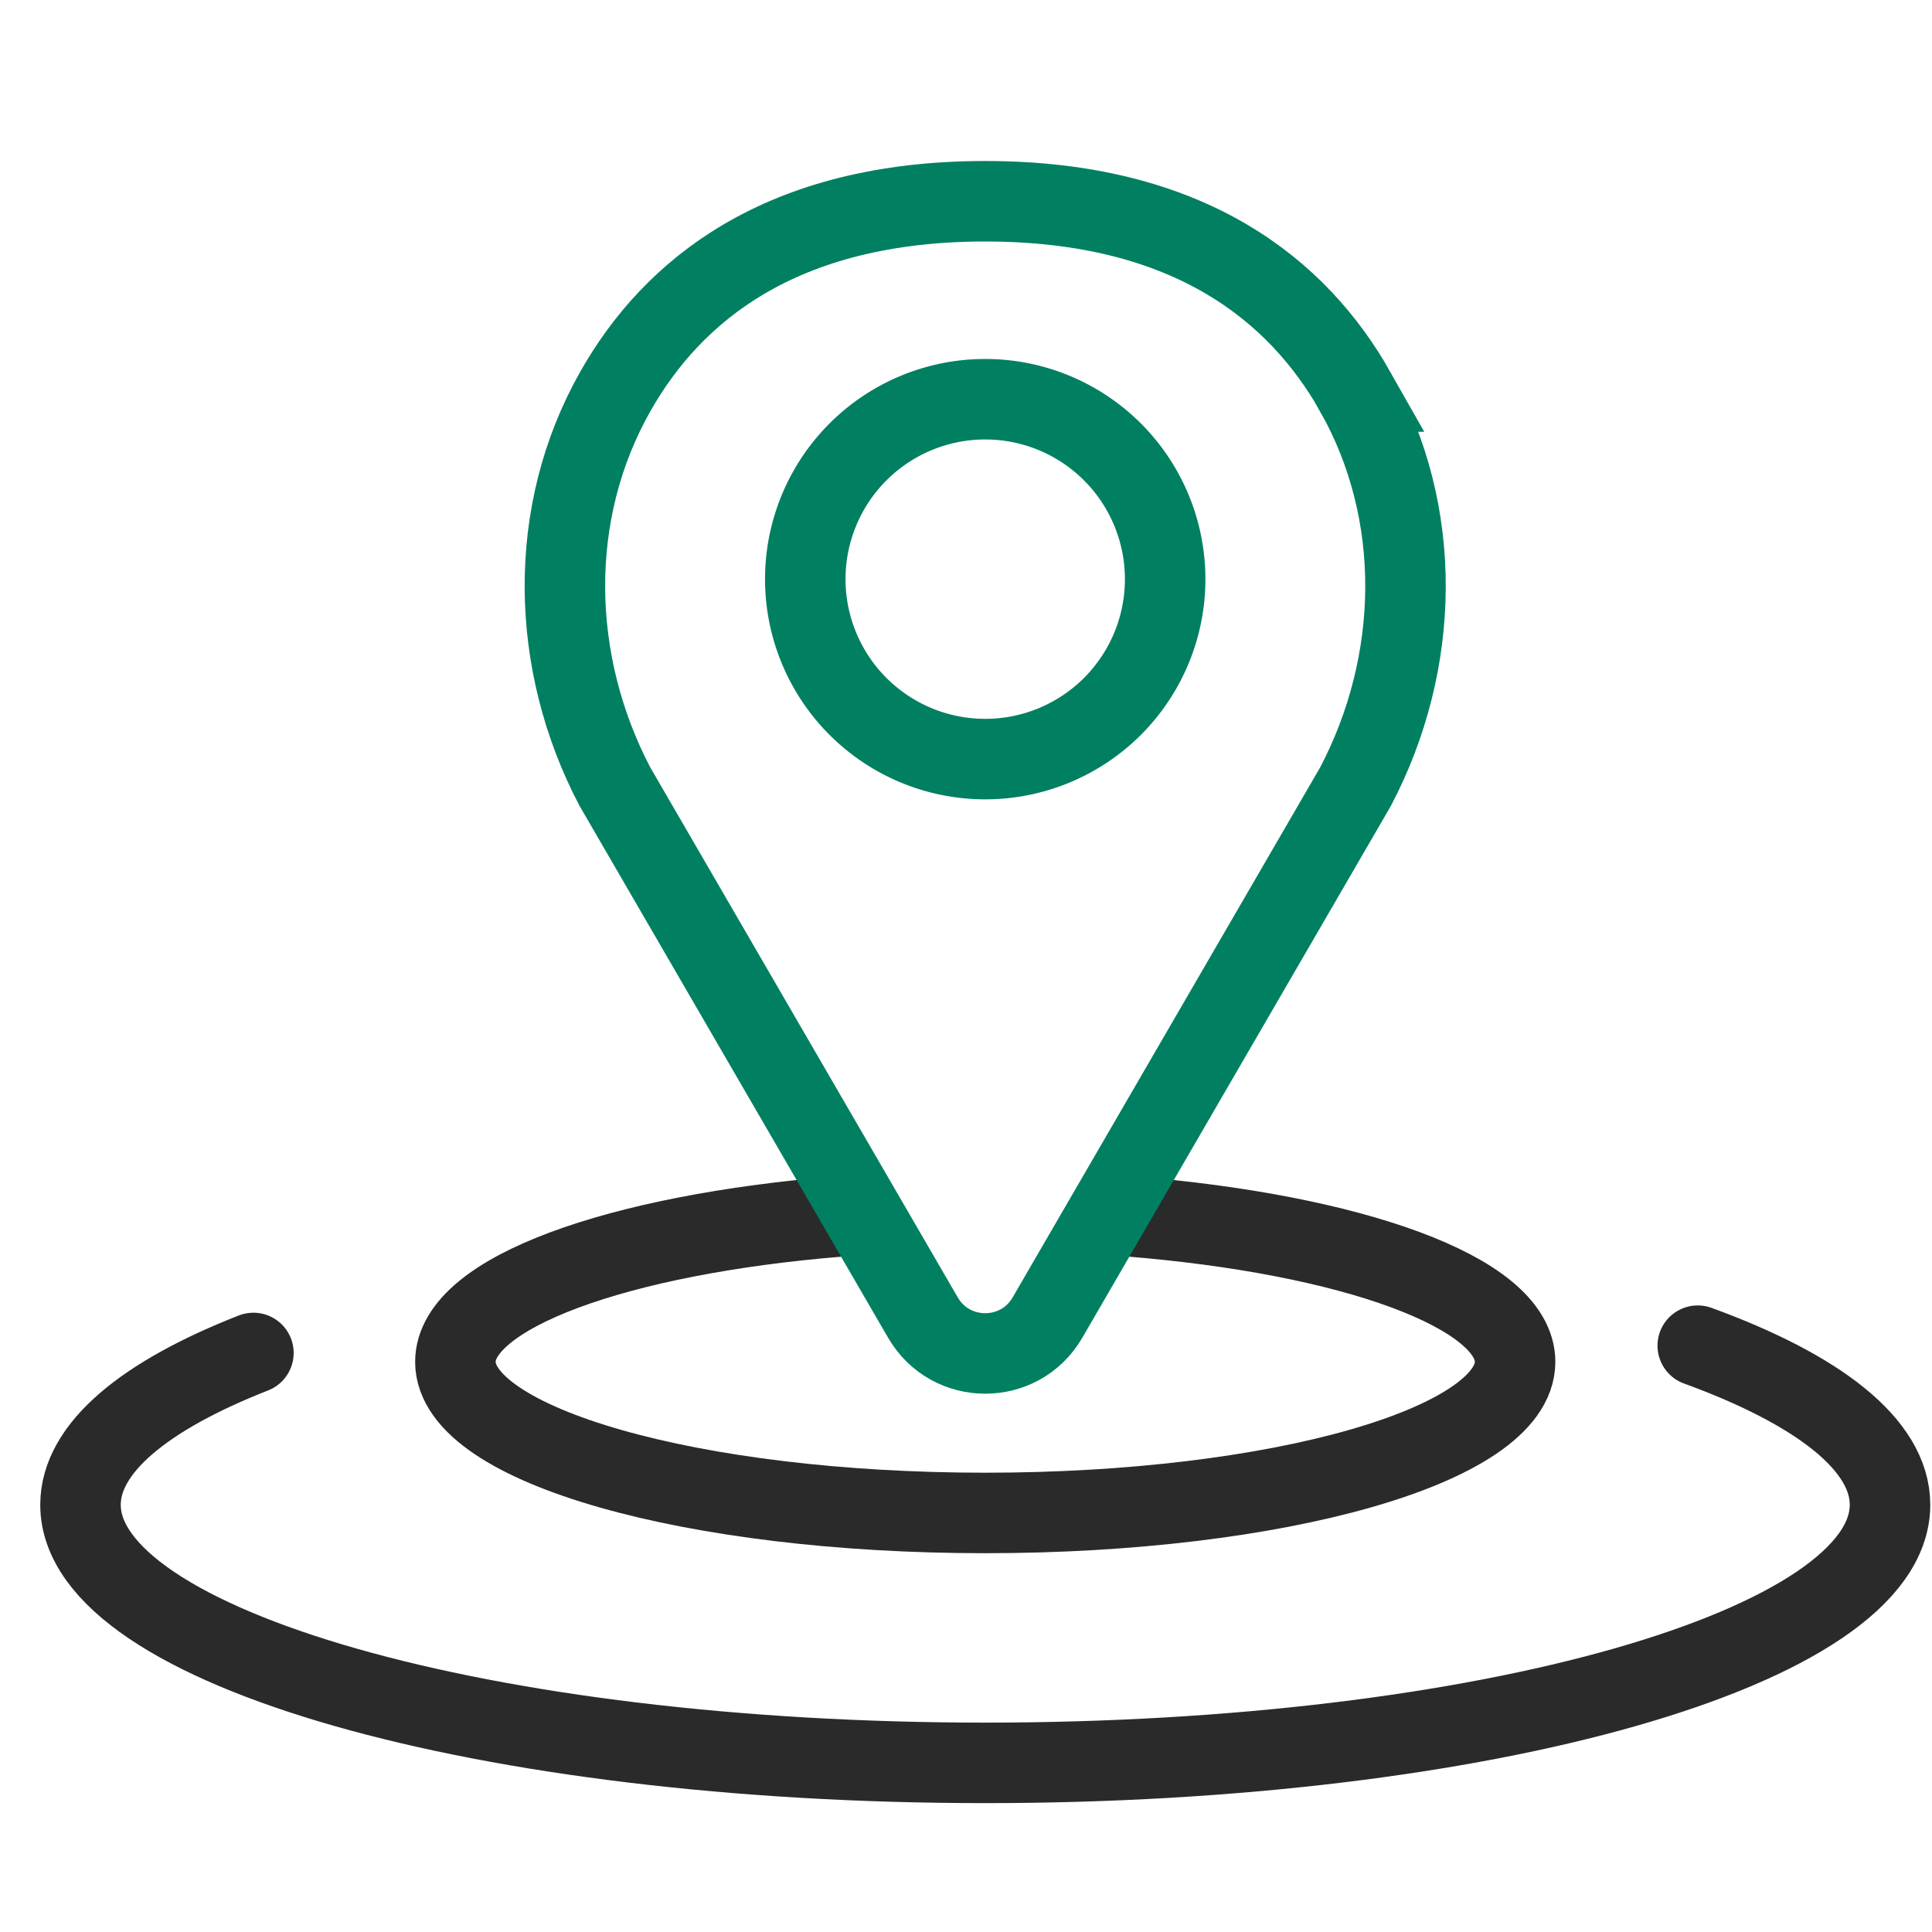
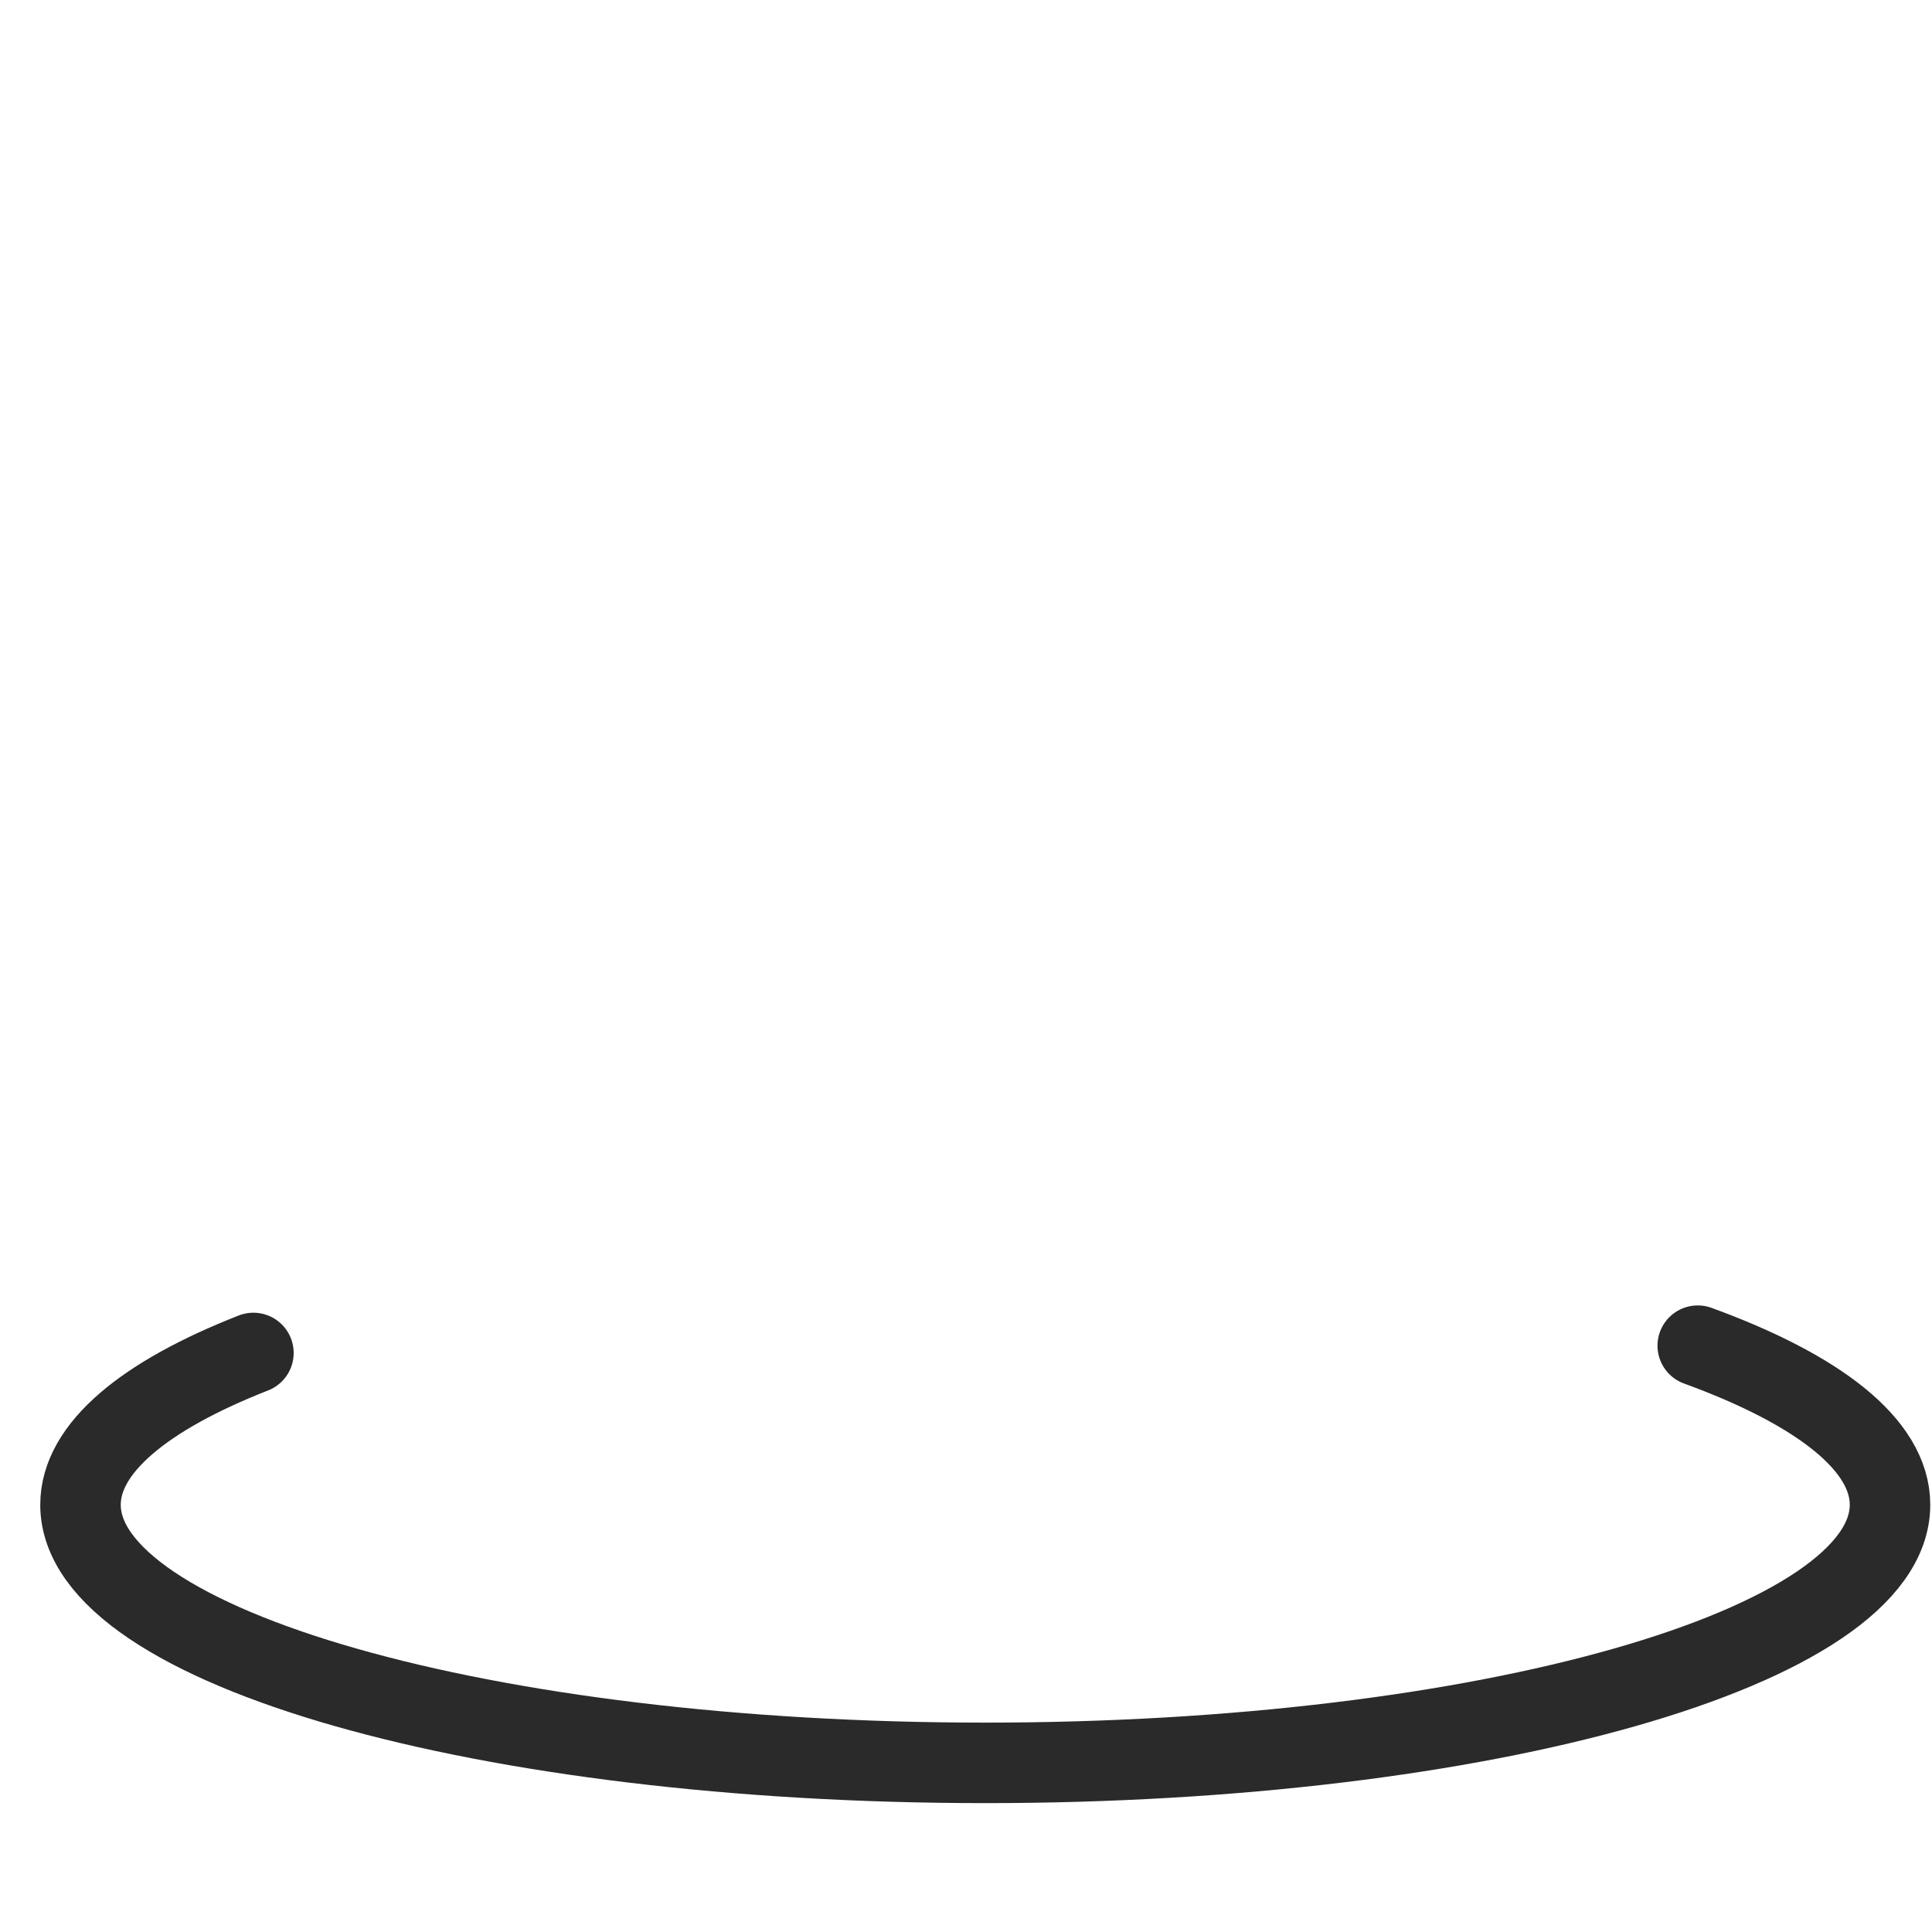
<svg xmlns="http://www.w3.org/2000/svg" width="48" height="48">
  <g stroke-width="2" fill="none" fill-rule="evenodd">
-     <path stroke="#2A2A2A" stroke-linecap="round" stroke-linejoin="round" d="M28.028 30.217c5.546.442 9.614 1.894 9.614 3.617 0 2.074-5.894 3.755-13.164 3.755s-13.164-1.679-13.164-3.755c0-1.716 4.035-3.163 9.544-3.612" />
    <path stroke="#2A2A2A" stroke-linecap="round" stroke-linejoin="round" d="M42.18 33.433c2.992 1.09 4.777 2.461 4.777 3.953 0 3.541-10.064 6.412-22.479 6.412C12.064 43.798 2 40.928 2 37.386c0-1.41 1.594-2.713 4.296-3.772" />
-     <path stroke="#008061" d="M33.67 9.728C32.252 7.224 29.563 5 24.477 5c-5.085 0-7.775 2.224-9.191 4.728-1.71 3.02-1.622 6.738-.012 9.81l7.656 13.197c.69 1.188 2.405 1.188 3.094 0l7.657-13.197c1.61-3.072 1.696-6.79-.013-9.81z" />
-     <path stroke="#008061" d="M20.007 14.389a4.47 4.47 0 1 1 8.941 0 4.47 4.47 0 0 1-8.941 0z" />
  </g>
</svg>